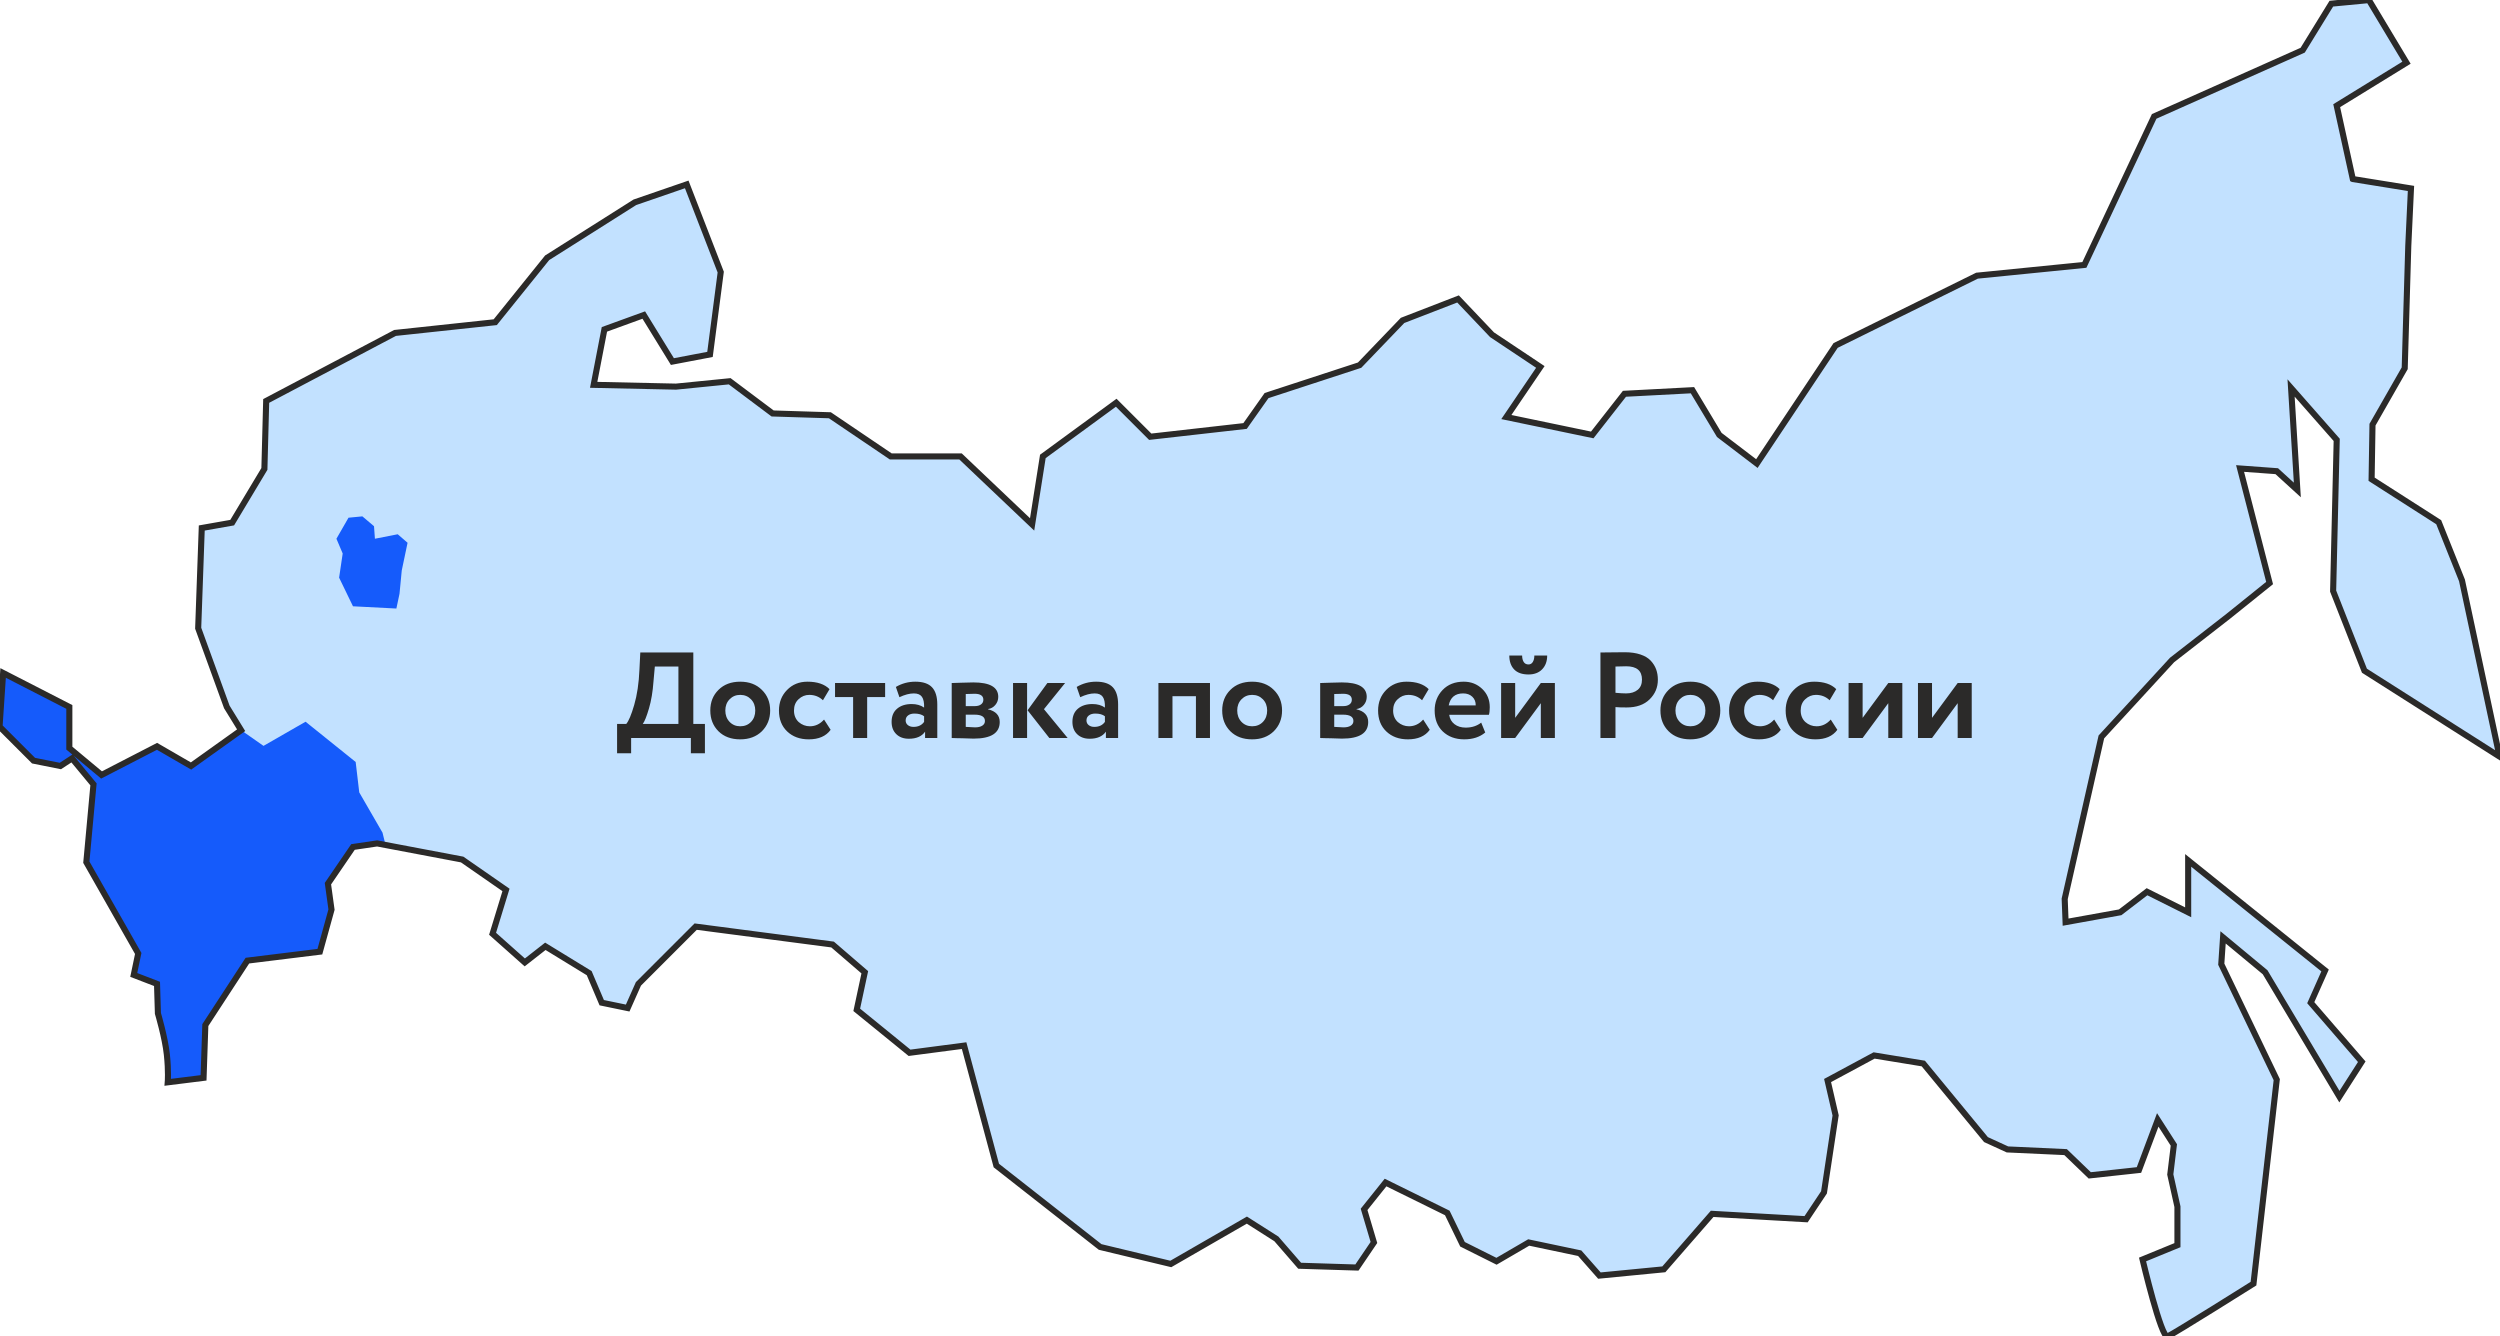
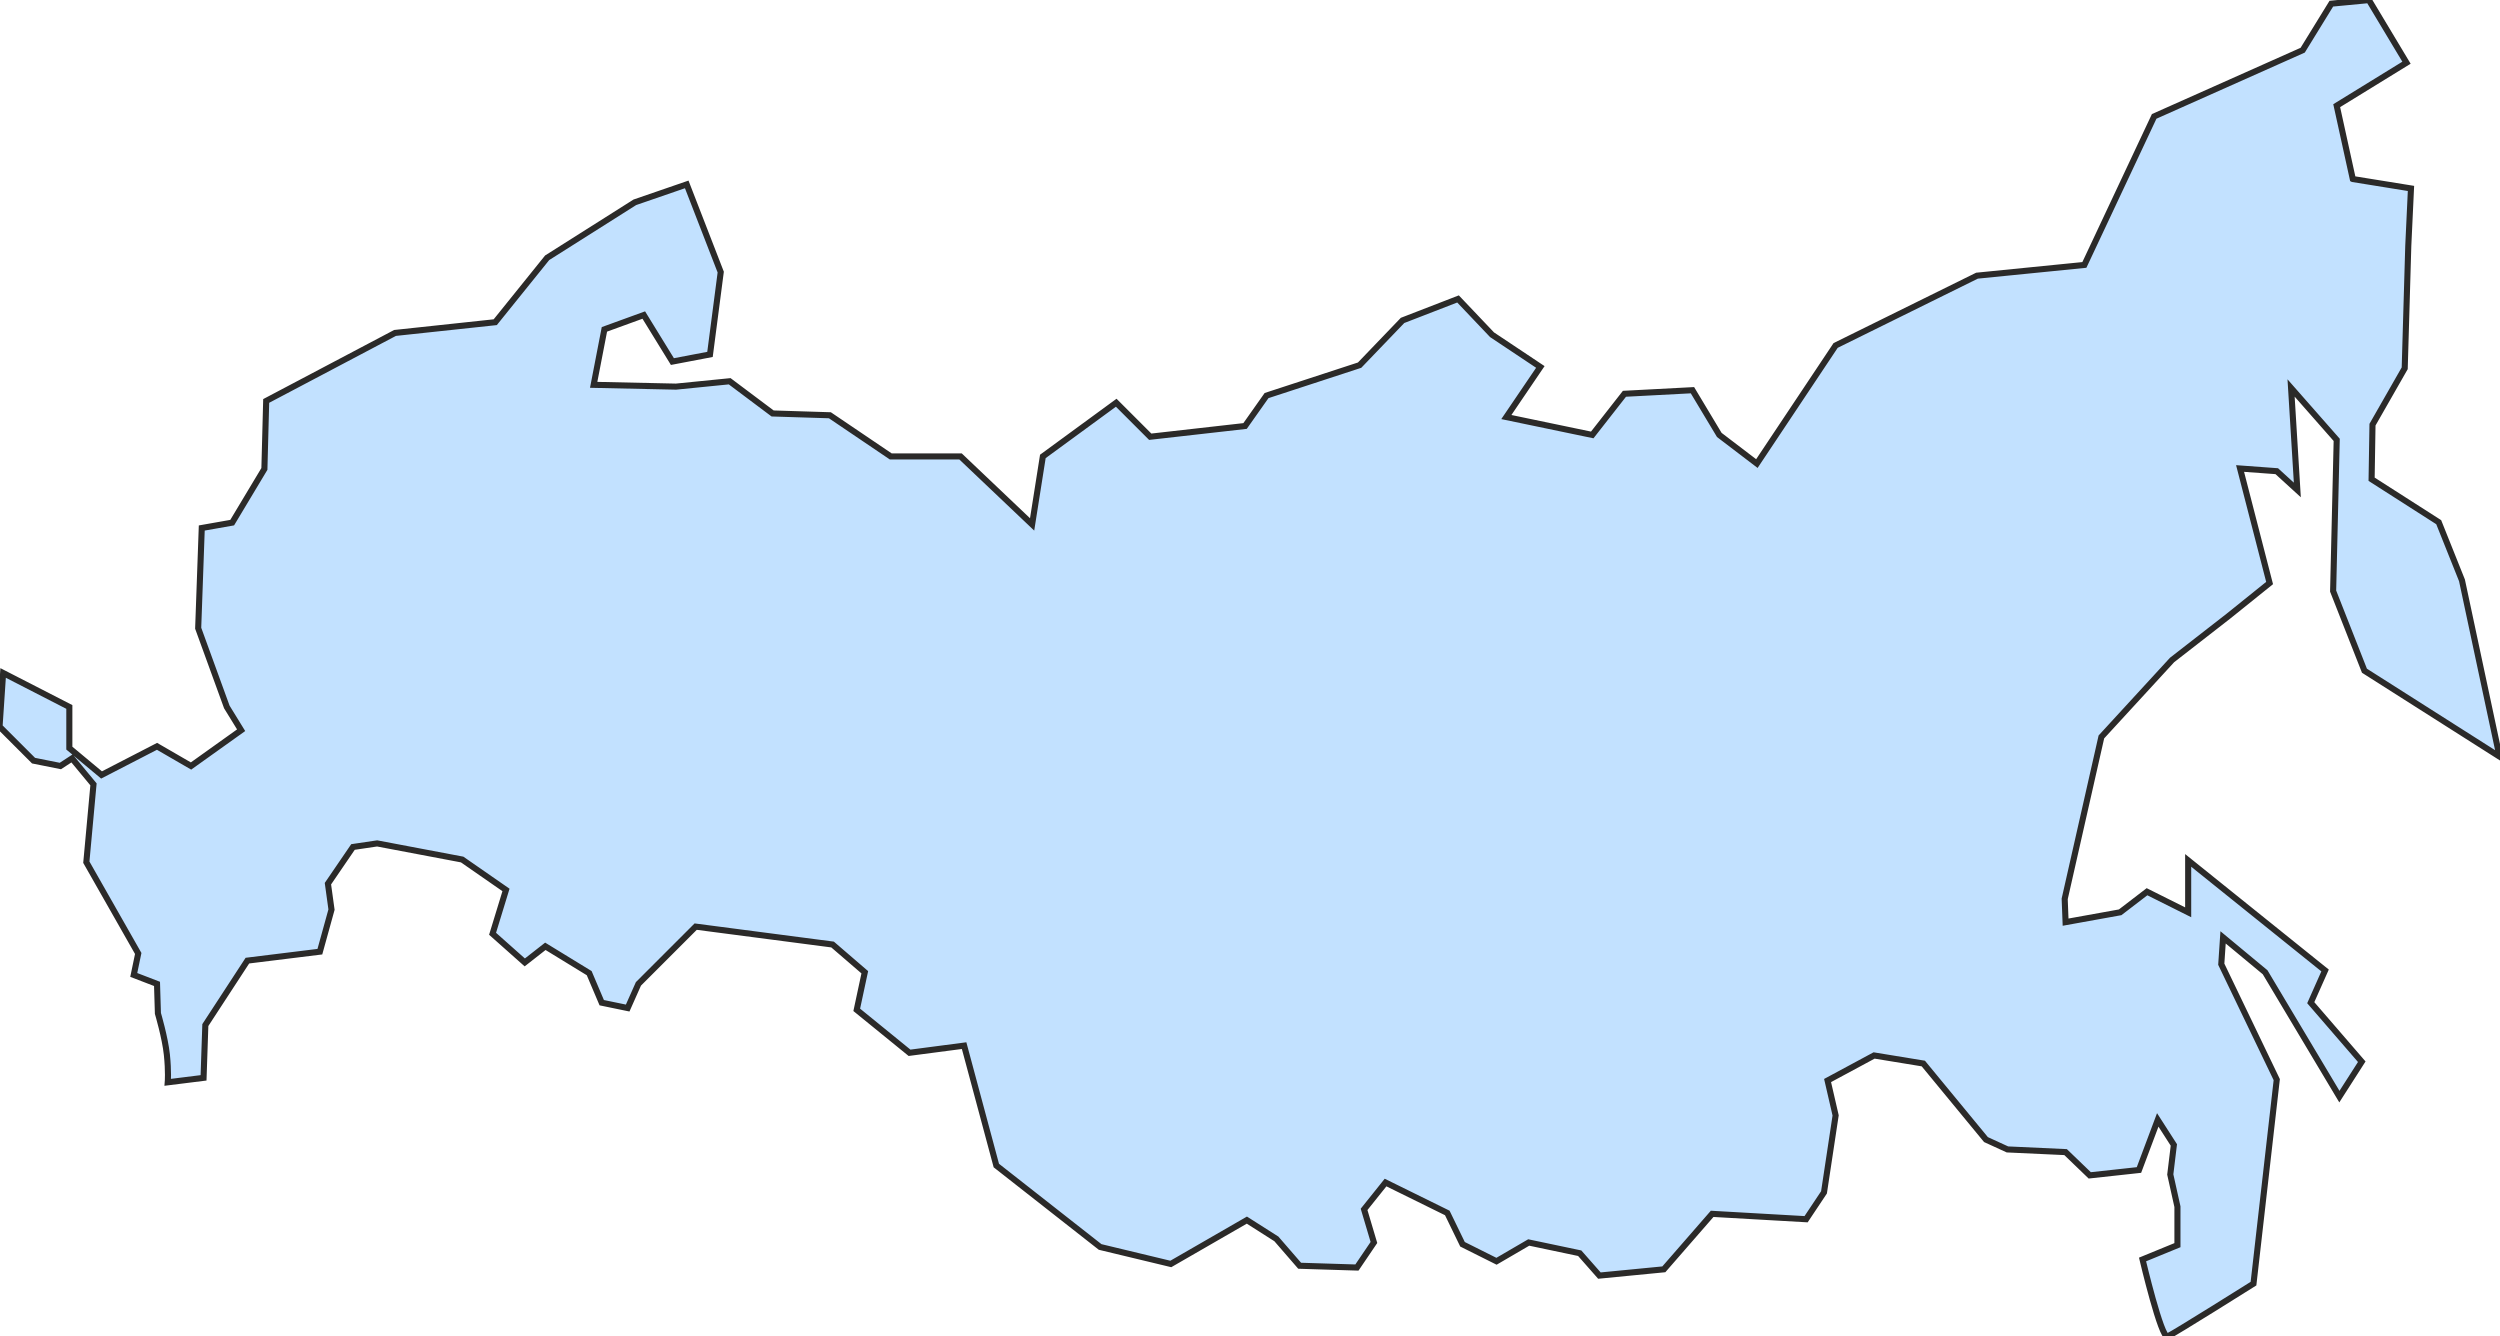
<svg xmlns="http://www.w3.org/2000/svg" xml:space="preserve" width="217.64mm" height="116.343mm" version="1.1" style="shape-rendering:geometricPrecision; text-rendering:geometricPrecision; image-rendering:optimizeQuality; fill-rule:evenodd; clip-rule:evenodd" viewBox="0 0 21764 11634.3">
  <defs>
    <style type="text/css">
   
    .str0 {stroke:#2B2A29;stroke-width:52.92;stroke-miterlimit:22.926}
    .fil2 {fill:none}
    .fil1 {fill:#155BFB}
    .fil0 {fill:#C2E1FF}
    .fil3 {fill:#2B2A29;fill-rule:nonzero}
   
  </style>
    <clipPath id="id0">
-       <path d="M20482.58 1558.61l-140.21 -638.75 607.59 -373.9 -327.16 -545.27 -327.17 31.16 -249.27 405.05 -1293.06 576.44 -607.58 1293.07 -934.75 93.47 -1230.75 607.58 -685.49 1028.22 -327.16 -249.27 -233.69 -389.47 -591.99 31.16 -280.42 358.31 -747.8 -155.79 296 -436.21 -420.64 -280.42 -296 -311.59 -482.96 186.95 -373.9 389.48 -810.1 264.84 -186.95 264.85 -825.7 93.48 -296 -296.01 -638.75 467.37 -93.47 592.01 -623.16 -592.01 -607.58 0 -529.7 -358.31 -498.52 -15.59 -373.9 -280.42 -467.37 46.73 -716.65 -15.57 93.47 -482.95 342.75 -124.63 249.26 405.06 327.16 -62.33 93.48 -716.63 -296 -763.37 -451.8 155.78 -763.37 482.95 -451.8 560.85 -872.43 93.47 -1121.7 592.01 -15.57 592.01 -280.42 467.37 -264.85 46.74 -31.15 872.44 249.26 685.47 124.64 202.53 -436.23 311.58 -295.99 -171.36 -482.95 249.26 -280.43 -233.69 0 -358.32 -576.43 -296 -31.15 467.37 296 296 233.68 46.74 101.22 -66.22 186.97 225.9 -62.32 677.69 451.79 794.53 -38.94 186.95 202.53 77.9 7.78 257.05c0,0 62.33,210.32 77.9,358.32 15.58,148 7.79,241.47 7.79,241.47l311.59 -38.95 15.57 -459.58 366.11 -560.85 630.96 -77.88 101.26 -366.12 -31.16 -225.89 218.11 -319.38 210.31 -31.16 740.03 140.21 381.68 264.85 -116.85 381.68 280.43 249.28 179.16 -140.21 381.68 233.68 109.07 257.05 225.9 46.74 93.47 -210.31 498.54 -498.54 1191.79 155.79 280.42 241.47 -70.1 327.16 459.59 373.92 475.16 -62.33 280.42 1043.81 903.6 708.85 615.37 147.99 662.11 -381.68 257.06 163.57 202.53 233.69 498.53 15.59 148 -218.11 -85.69 -288.22 186.95 -233.68 537.49 264.83 132.42 272.64 296 148.01 280.43 -163.58 444.01 93.47 171.37 194.74 560.85 -54.53 420.63 -482.95 817.91 46.74 155.79 -233.68 101.26 -669.91 -70.1 -303.79 405.06 -218.11 428.43 70.11 545.27 662.11 186.95 85.69 506.32 23.36 210.31 202.52 428.42 -46.74 163.59 -436.2 140.21 218.11 -31.16 257.05 62.33 280.42 0 334.95 -303.8 124.63c0,0 163.59,693.29 218.11,669.91 54.52,-23.37 747.8,-459.58 747.8,-459.58l202.52 -1776.02 -482.95 -1004.86 15.58 -233.68 366.11 303.78 646.53 1082.76 194.74 -303.8 -444 -514.11 124.64 -280.42 -1191.81 -958.11 0 451.79 -358.32 -179.17 -233.69 179.17 -475.16 85.68 -7.8 -202.52 319.37 -1409.92 615.39 -669.9 490.73 -381.68 358.33 -288.21 -257.06 -997.07 319.37 23.37 179.16 163.58 -54.52 -888.01 397.27 451.8 -31.16 1316.43 272.63 693.27 1176.22 747.79 -327.16 -1534.54 -202.52 -506.32 -584.22 -373.9 7.78 -475.16 280.44 -490.73 31.15 -1067.17 23.38 -498.54 -506.36 -81.77z" />
-     </clipPath>
+       </clipPath>
  </defs>
  <g id="Слой_x0020_1">
    <path class="fil0" d="M20482.58 1558.61l-140.21 -638.75 607.59 -373.9 -327.16 -545.27 -327.17 31.16 -249.27 405.05 -1293.06 576.44 -607.58 1293.07 -934.75 93.47 -1230.75 607.58 -685.49 1028.22 -327.16 -249.27 -233.69 -389.47 -591.99 31.16 -280.42 358.31 -747.8 -155.79 296 -436.21 -420.64 -280.42 -296 -311.59 -482.96 186.95 -373.9 389.48 -810.1 264.84 -186.95 264.85 -825.7 93.48 -296 -296.01 -638.75 467.37 -93.47 592.01 -623.16 -592.01 -607.58 0 -529.7 -358.31 -498.52 -15.59 -373.9 -280.42 -467.37 46.73 -716.65 -15.57 93.47 -482.95 342.75 -124.63 249.26 405.06 327.16 -62.33 93.48 -716.63 -296 -763.37 -451.8 155.78 -763.37 482.95 -451.8 560.85 -872.43 93.47 -1121.7 592.01 -15.57 592.01 -280.42 467.37 -264.85 46.74 -31.15 872.44 249.26 685.47 124.64 202.53 -436.23 311.58 -295.99 -171.36 -482.95 249.26 -280.43 -233.69 0 -358.32 -576.43 -296 -31.15 467.37 296 296 233.68 46.74 101.22 -66.22 186.97 225.9 -62.32 677.69 451.79 794.53 -38.94 186.95 202.53 77.9 7.78 257.05c0,0 62.33,210.32 77.9,358.32 15.58,148 7.79,241.47 7.79,241.47l311.59 -38.95 15.57 -459.58 366.11 -560.85 630.96 -77.88 101.26 -366.12 -31.16 -225.89 218.11 -319.38 210.31 -31.16 740.03 140.21 381.68 264.85 -116.85 381.68 280.43 249.28 179.16 -140.21 381.68 233.68 109.07 257.05 225.9 46.74 93.47 -210.31 498.54 -498.54 1191.79 155.79 280.42 241.47 -70.1 327.16 459.59 373.92 475.16 -62.33 280.42 1043.81 903.6 708.85 615.37 147.99 662.11 -381.68 257.06 163.57 202.53 233.69 498.53 15.59 148 -218.11 -85.69 -288.22 186.95 -233.68 537.49 264.83 132.42 272.64 296 148.01 280.43 -163.58 444.01 93.47 171.37 194.74 560.85 -54.53 420.63 -482.95 817.91 46.74 155.79 -233.68 101.26 -669.91 -70.1 -303.79 405.06 -218.11 428.43 70.11 545.27 662.11 186.95 85.69 506.32 23.36 210.31 202.52 428.42 -46.74 163.59 -436.2 140.21 218.11 -31.16 257.05 62.33 280.42 0 334.95 -303.8 124.63c0,0 163.59,693.29 218.11,669.91 54.52,-23.37 747.8,-459.58 747.8,-459.58l202.52 -1776.02 -482.95 -1004.86 15.58 -233.68 366.11 303.78 646.53 1082.76 194.74 -303.8 -444 -514.11 124.64 -280.42 -1191.81 -958.11 0 451.79 -358.32 -179.17 -233.69 179.17 -475.16 85.68 -7.8 -202.52 319.37 -1409.92 615.39 -669.9 490.73 -381.68 358.33 -288.21 -257.06 -997.07 319.37 23.37 179.16 163.58 -54.52 -888.01 397.27 451.8 -31.16 1316.43 272.63 693.27 1176.22 747.79 -327.16 -1534.54 -202.52 -506.32 -584.22 -373.9 7.78 -475.16 280.44 -490.73 31.15 -1067.17 23.38 -498.54 -506.36 -81.77z" />
    <g style="clip-path:url(#id0)">
      <g id="_2173280435088">
        <path id="1" class="fil1" d="M3356.4 7356.19c-15.99,-65.28 -26.38,-107.28 -26.38,-107.28l-202.52 -350.53 -31.17 -264.84 -436.21 -350.54 -366.11 210.33 -194.76 -136.36 -436.23 311.58 -295.99 -171.36 -482.95 249.26 -280.43 -233.69 0 -358.32 -576.43 -296 -31.15 467.37 296 296 233.68 46.74 101.22 -66.22 186.97 225.9 -62.32 677.69 451.79 794.53 -38.94 186.95 202.53 77.9 7.78 257.05c0,0 62.33,210.32 77.9,358.32 15.58,148 7.79,241.47 7.79,241.47l311.59 -38.95 15.57 -459.58 366.11 -560.85 630.96 -77.88 101.26 -366.12 -31.16 -225.89 218.11 -319.38 210.31 -31.16 73.18 13.86z" />
      </g>
    </g>
    <path class="fil2 str0" d="M20482.58 1558.61l-140.21 -638.75 607.59 -373.9 -327.16 -545.27 -327.17 31.16 -249.27 405.05 -1293.06 576.44 -607.58 1293.07 -934.75 93.47 -1230.75 607.58 -685.49 1028.22 -327.16 -249.27 -233.69 -389.47 -591.99 31.16 -280.42 358.31 -747.8 -155.79 296 -436.21 -420.64 -280.42 -296 -311.59 -482.96 186.95 -373.9 389.48 -810.1 264.84 -186.95 264.85 -825.7 93.48 -296 -296.01 -638.75 467.37 -93.47 592.01 -623.16 -592.01 -607.58 0 -529.7 -358.31 -498.52 -15.59 -373.9 -280.42 -467.37 46.73 -716.65 -15.57 93.47 -482.95 342.75 -124.63 249.26 405.06 327.16 -62.33 93.48 -716.63 -296 -763.37 -451.8 155.78 -763.37 482.95 -451.8 560.85 -872.43 93.47 -1121.7 592.01 -15.57 592.01 -280.42 467.37 -264.85 46.74 -31.15 872.44 249.26 685.47 124.64 202.53 -436.23 311.58 -295.99 -171.36 -482.95 249.26 -280.43 -233.69 0 -358.32 -576.43 -296 -31.15 467.37 296 296 233.68 46.74 101.22 -66.22 186.97 225.9 -62.32 677.69 451.79 794.53 -38.94 186.95 202.53 77.9 7.78 257.05c0,0 62.33,210.32 77.9,358.32 15.58,148 7.79,241.47 7.79,241.47l311.59 -38.95 15.57 -459.58 366.11 -560.85 630.96 -77.88 101.26 -366.12 -31.16 -225.89 218.11 -319.38 210.31 -31.16 740.03 140.21 381.68 264.85 -116.85 381.68 280.43 249.28 179.16 -140.21 381.68 233.68 109.07 257.05 225.9 46.74 93.47 -210.31 498.54 -498.54 1191.79 155.79 280.42 241.47 -70.1 327.16 459.59 373.92 475.16 -62.33 280.42 1043.81 903.6 708.85 615.37 147.99 662.11 -381.68 257.06 163.57 202.53 233.69 498.53 15.59 148 -218.11 -85.69 -288.22 186.95 -233.68 537.49 264.83 132.42 272.64 296 148.01 280.43 -163.58 444.01 93.47 171.37 194.74 560.85 -54.53 420.63 -482.95 817.91 46.74 155.79 -233.68 101.26 -669.91 -70.1 -303.79 405.06 -218.11 428.43 70.11 545.27 662.11 186.95 85.69 506.32 23.36 210.31 202.52 428.42 -46.74 163.59 -436.2 140.21 218.11 -31.16 257.05 62.33 280.42 0 334.95 -303.8 124.63c0,0 163.59,693.29 218.11,669.91 54.52,-23.37 747.8,-459.58 747.8,-459.58l202.52 -1776.02 -482.95 -1004.86 15.58 -233.68 366.11 303.78 646.53 1082.76 194.74 -303.8 -444 -514.11 124.64 -280.42 -1191.81 -958.11 0 451.79 -358.32 -179.17 -233.69 179.17 -475.16 85.68 -7.8 -202.52 319.37 -1409.92 615.39 -669.9 490.73 -381.68 358.33 -288.21 -257.06 -997.07 319.37 23.37 179.16 163.58 -54.52 -888.01 397.27 451.8 -31.16 1316.43 272.63 693.27 1176.22 747.79 -327.16 -1534.54 -202.52 -506.32 -584.22 -373.9 7.78 -475.16 280.44 -490.73 31.15 -1067.17 23.38 -498.54 -506.36 -81.77z" />
-     <polygon class="fil1" points="3154.74,4495.29 3256.02,4580.97 3263.81,4690.02 3462.42,4651.07 3548.1,4725.07 3497.46,4966.56 3477.99,5169.08 3450.73,5297.61 3072.93,5278.13 2952.19,5028.87 2983.35,4818.55 2928.83,4690.02 3033.98,4506.97 " />
-     <path class="fil3" d="M5494.34 6557.73l-122.31 0 0 -255.26 79.77 0c21.27,-24.82 44.32,-79.77 69.13,-164.86 25.53,-87.21 40.77,-190.02 45.74,-308.43l7.44 -148.91 461.6 0 0 622.2 101.04 0 0 255.26 -122.31 0 0 -132.95 -520.1 0 0 132.95zm206.34 -755.14l-11.7 129.75c-6.38,89.34 -19.5,167.69 -39.35,235.05 -20.57,70.2 -38.65,115.22 -54.25,135.08l310.57 0 0 -499.88 -205.27 0zm554.13 563.69c-47.51,-47.5 -71.26,-107.77 -71.26,-180.81 0,-73.03 23.75,-132.94 71.26,-179.74 47.51,-47.51 110.61,-71.26 189.32,-71.26 77.99,0 140.74,23.75 188.25,71.26 48.22,46.8 72.32,106.71 72.32,179.74 0,72.33 -24.1,132.6 -72.32,180.81 -48.22,46.8 -110.97,70.2 -188.25,70.2 -78.71,0 -141.81,-23.4 -189.32,-70.2zm96.78 -278.65c-24.81,25.52 -37.22,58.14 -37.22,97.84 0,39.71 12.23,72.51 36.69,98.39 24.47,25.88 55.49,38.82 93.07,38.82 38.28,0 69.66,-12.77 94.12,-38.29 24.47,-25.53 36.7,-58.5 36.7,-98.92 0,-39.7 -12.41,-72.32 -37.23,-97.84 -24.82,-25.53 -56.01,-38.29 -93.59,-38.29 -36.87,0 -67.72,12.76 -92.54,38.29zm822.15 176.55l57.43 89.34c-40.41,55.31 -103.87,82.96 -190.38,82.96 -77.28,0 -140.04,-23.04 -188.25,-69.13 -47.51,-45.38 -71.26,-106.01 -71.26,-181.88 0,-71.61 23.4,-131.17 70.2,-178.68 46.79,-48.21 106,-72.32 177.61,-72.32 85.09,0 149.26,21.63 192.51,64.88l-57.43 96.78c-32.62,-31.19 -72.33,-46.79 -119.12,-46.79 -35.46,0 -66.65,12.76 -93.6,38.29 -26.23,24.1 -39.35,56.72 -39.35,97.84 0,41.13 13.47,74.46 40.42,99.98 28.36,24.82 60.97,37.23 97.84,37.23 47.51,0 88.64,-19.5 123.38,-58.5zm253.13 -195.7l-157.41 0 0 -122.31 436.07 0 0 122.31 -156.35 0 0 356.3 -122.31 0 0 -356.3zm403.09 1.06l-30.84 -89.34c51.76,-30.49 108.13,-45.73 169.11,-45.73 66.65,0 115.22,16.31 145.71,48.92 30.49,32.62 45.73,82.61 45.73,149.97l0 291.42 -106.35 0 0 -55.31c-28.37,41.13 -75.52,61.69 -141.46,61.69 -45.38,0 -81.72,-13.29 -109.02,-39.88 -27.3,-26.59 -40.94,-62.22 -40.94,-106.89 0,-49.64 15.95,-87.93 47.86,-114.87 31.9,-26.94 74.09,-40.42 126.56,-40.42 43.25,0 79.42,10.29 108.49,30.85 1.42,-42.54 -4.79,-73.74 -18.62,-93.6 -13.82,-19.85 -37.4,-29.78 -70.72,-29.78 -36.87,0 -78.71,10.99 -125.51,32.97zm122.32 258.45c41.12,0 71.97,-14.53 92.53,-43.6l0 -48.93c-19.86,-15.6 -47.86,-23.4 -84.03,-23.4 -22.68,0 -41.12,5.32 -55.3,15.96 -14.18,10.63 -21.27,25.17 -21.27,43.6 0,17.02 6.38,30.67 19.14,40.95 12.76,10.28 29.07,15.42 48.93,15.42zm332.9 96.79l0 -478.61c6.38,0 33.5,-0.89 81.36,-2.66 47.86,-1.77 83.49,-2.66 106.89,-2.66 144.65,0 216.97,41.84 216.97,125.5 0,26.95 -8.51,50.52 -25.52,70.73 -17.02,20.21 -38.29,32.09 -63.82,35.63l0 2.13c68.07,16.31 102.11,53.18 102.11,110.61 0,96.43 -75.87,144.65 -227.61,144.65 -21.98,0 -55.66,-1.07 -101.04,-3.19 -11.35,0 -24.29,-0.18 -38.82,-0.53 -14.54,-0.36 -25.53,-0.71 -32.97,-1.07 -7.45,-0.35 -13.3,-0.53 -17.55,-0.53zm198.89 -203.14l-76.58 0 0 106.35c42.54,2.84 69.49,4.26 80.83,4.26 26.95,0 48.04,-4.96 63.29,-14.89 15.24,-9.93 22.86,-23.4 22.86,-40.42 0,-36.87 -30.13,-55.3 -90.4,-55.3zm0 -181.88c-28.36,0 -53.89,0.71 -76.58,2.13l0 105.3 79.77 0c21.98,0 39.71,-4.97 53.18,-14.89 13.47,-9.93 20.21,-23.4 20.21,-40.42 0,-34.74 -25.53,-52.12 -76.58,-52.12zm633.9 -93.59l154.21 0 -184 227.61 206.34 251 -159.54 0 -189.31 -241.43 172.3 -237.18zm-176.56 478.61l-122.31 0 0 -478.61 122.31 0 0 478.61zm462.65 -355.24l-30.84 -89.34c51.76,-30.49 108.13,-45.73 169.11,-45.73 66.65,0 115.22,16.31 145.71,48.92 30.49,32.62 45.73,82.61 45.73,149.97l0 291.42 -106.35 0 0 -55.31c-28.37,41.13 -75.52,61.69 -141.46,61.69 -45.38,0 -81.72,-13.29 -109.02,-39.88 -27.3,-26.59 -40.94,-62.22 -40.94,-106.89 0,-49.64 15.95,-87.93 47.86,-114.87 31.9,-26.94 74.09,-40.42 126.56,-40.42 43.25,0 79.42,10.29 108.49,30.85 1.42,-42.54 -4.79,-73.74 -18.62,-93.6 -13.82,-19.85 -37.4,-29.78 -70.72,-29.78 -36.87,0 -78.71,10.99 -125.51,32.97zm122.32 258.45c41.12,0 71.97,-14.53 92.53,-43.6l0 -48.93c-19.86,-15.6 -47.86,-23.4 -84.03,-23.4 -22.68,0 -41.12,5.32 -55.3,15.96 -14.18,10.63 -21.27,25.17 -21.27,43.6 0,17.02 6.38,30.67 19.14,40.95 12.76,10.28 29.07,15.42 48.93,15.42zm1007.21 96.79l-122.31 0 0 -363.74 -204.21 0 0 363.74 -122.31 0 0 -478.61 448.83 0 0 478.61zm177.62 -58.5c-47.51,-47.5 -71.26,-107.77 -71.26,-180.81 0,-73.03 23.75,-132.94 71.26,-179.74 47.51,-47.51 110.61,-71.26 189.32,-71.26 77.99,0 140.74,23.75 188.25,71.26 48.22,46.8 72.32,106.71 72.32,179.74 0,72.33 -24.1,132.6 -72.32,180.81 -48.22,46.8 -110.97,70.2 -188.25,70.2 -78.71,0 -141.81,-23.4 -189.32,-70.2zm96.78 -278.65c-24.81,25.52 -37.22,58.14 -37.22,97.84 0,39.71 12.23,72.51 36.69,98.39 24.47,25.88 55.49,38.82 93.07,38.82 38.28,0 69.66,-12.77 94.12,-38.29 24.47,-25.53 36.7,-58.5 36.7,-98.92 0,-39.7 -12.41,-72.32 -37.23,-97.84 -24.82,-25.53 -56.01,-38.29 -93.59,-38.29 -36.87,0 -67.72,12.76 -92.54,38.29zm684.95 337.15l0 -478.61c6.38,0 33.5,-0.89 81.36,-2.66 47.86,-1.77 83.49,-2.66 106.89,-2.66 144.65,0 216.97,41.84 216.97,125.5 0,26.95 -8.51,50.52 -25.52,70.73 -17.02,20.21 -38.29,32.09 -63.82,35.63l0 2.13c68.07,16.31 102.11,53.18 102.11,110.61 0,96.43 -75.87,144.65 -227.61,144.65 -21.98,0 -55.66,-1.07 -101.04,-3.19 -11.35,0 -24.29,-0.18 -38.82,-0.53 -14.54,-0.36 -25.53,-0.71 -32.97,-1.07 -7.45,-0.35 -13.3,-0.53 -17.55,-0.53zm198.89 -203.14l-76.58 0 0 106.35c42.54,2.84 69.49,4.26 80.83,4.26 26.95,0 48.04,-4.96 63.29,-14.89 15.24,-9.93 22.86,-23.4 22.86,-40.42 0,-36.87 -30.13,-55.3 -90.4,-55.3zm0 -181.88c-28.36,0 -53.89,0.71 -76.58,2.13l0 105.3 79.77 0c21.98,0 39.71,-4.97 53.18,-14.89 13.47,-9.93 20.21,-23.4 20.21,-40.42 0,-34.74 -25.53,-52.12 -76.58,-52.12zm697.71 224.42l57.43 89.34c-40.41,55.31 -103.87,82.96 -190.38,82.96 -77.28,0 -140.04,-23.04 -188.25,-69.13 -47.51,-45.38 -71.26,-106.01 -71.26,-181.88 0,-71.61 23.4,-131.17 70.2,-178.68 46.79,-48.21 106,-72.32 177.61,-72.32 85.09,0 149.26,21.63 192.51,64.88l-57.43 96.78c-32.62,-31.19 -72.33,-46.79 -119.12,-46.79 -35.46,0 -66.65,12.76 -93.6,38.29 -26.23,24.1 -39.35,56.72 -39.35,97.84 0,41.13 13.47,74.46 40.42,99.98 28.36,24.82 60.97,37.23 97.84,37.23 47.51,0 88.64,-19.5 123.38,-58.5zm505.2 26.59l35.1 86.15c-47.51,39.71 -108.48,59.56 -182.93,59.56 -76.58,0 -138.98,-23.04 -187.19,-69.13 -46.8,-45.38 -70.2,-106.01 -70.2,-181.88 0,-70.9 23.04,-130.46 69.13,-178.68 46.09,-48.21 107.42,-72.32 184,-72.32 63.11,0 116.64,20.92 160.6,62.75 43.96,41.83 65.94,95.01 65.94,159.54 0,28.36 -2.48,50.34 -7.44,65.94l-345.67 0c4.97,34.74 20.39,62.04 46.27,81.9 25.88,19.85 58.32,29.78 97.32,29.78 53.18,0 98.2,-14.54 135.07,-43.61zm-157.41 -254.2c-69.48,0 -111.32,34.75 -125.5,104.23l235.05 0c0.71,-30.49 -9.04,-55.48 -29.25,-74.98 -20.2,-19.5 -46.97,-29.25 -80.3,-29.25zm676.44 85.09l-223.35 303.12 -122.31 0 0 -478.61 122.31 0 0 303.12 223.35 -303.12 122.31 0 0 478.61 -122.31 0 0 -303.12zm-274.4 -414.8l111.67 0c0,23.4 4.61,42.19 13.83,56.37 9.22,14.18 23.05,21.27 41.48,21.27 16.31,0 28.89,-7.26 37.76,-21.8 8.86,-14.53 13.29,-33.15 13.29,-55.84l111.68 0c0,49.64 -14.54,89.52 -43.61,119.66 -29.07,30.13 -68.78,45.2 -119.12,45.2 -55.31,0 -96.96,-14.71 -124.97,-44.14 -28.01,-29.43 -42.01,-69.66 -42.01,-120.72zm924.25 448.83l0 269.09 -130.82 0 0 -744.51c31.2,0 64.88,-0.35 101.04,-1.06 36.87,-0.71 73.74,-1.06 110.61,-1.06 52.47,0 98.03,6.56 136.67,19.67 38.64,13.12 68.6,31.2 89.87,54.25 21.27,23.04 36.87,48.21 46.8,75.51 9.93,27.3 14.89,57.26 14.89,89.87 0,67.36 -24.11,124.44 -72.32,171.24 -47.51,46.8 -114.16,70.19 -199.96,70.19 -43.25,0 -75.51,-1.06 -96.78,-3.19zm93.59 -355.23l-93.59 2.13 0 228.67c37.58,3.54 68.42,5.31 92.53,5.31 41.83,0 75.34,-10.28 100.51,-30.84 25.17,-20.56 37.75,-50.34 37.75,-89.34 0,-77.29 -45.73,-115.93 -137.2,-115.93zm369.07 565.82c-47.51,-47.5 -71.26,-107.77 -71.26,-180.81 0,-73.03 23.75,-132.94 71.26,-179.74 47.51,-47.51 110.61,-71.26 189.32,-71.26 77.99,0 140.74,23.75 188.25,71.26 48.22,46.8 72.32,106.71 72.32,179.74 0,72.33 -24.1,132.6 -72.32,180.81 -48.22,46.8 -110.97,70.2 -188.25,70.2 -78.71,0 -141.81,-23.4 -189.32,-70.2zm96.78 -278.65c-24.81,25.52 -37.22,58.14 -37.22,97.84 0,39.71 12.23,72.51 36.69,98.39 24.47,25.88 55.49,38.82 93.07,38.82 38.28,0 69.66,-12.77 94.12,-38.29 24.47,-25.53 36.7,-58.5 36.7,-98.92 0,-39.7 -12.41,-72.32 -37.23,-97.84 -24.82,-25.53 -56.01,-38.29 -93.59,-38.29 -36.87,0 -67.72,12.76 -92.54,38.29zm822.15 176.55l57.43 89.34c-40.41,55.31 -103.87,82.96 -190.38,82.96 -77.28,0 -140.04,-23.04 -188.25,-69.13 -47.51,-45.38 -71.26,-106.01 -71.26,-181.88 0,-71.61 23.4,-131.17 70.2,-178.68 46.79,-48.21 106,-72.32 177.61,-72.32 85.09,0 149.26,21.63 192.51,64.88l-57.43 96.78c-32.62,-31.19 -72.33,-46.79 -119.12,-46.79 -35.46,0 -66.65,12.76 -93.6,38.29 -26.23,24.1 -39.35,56.72 -39.35,97.84 0,41.13 13.47,74.46 40.42,99.98 28.36,24.82 60.97,37.23 97.84,37.23 47.51,0 88.64,-19.5 123.38,-58.5zm492.44 0l57.43 89.34c-40.41,55.31 -103.87,82.96 -190.38,82.96 -77.28,0 -140.04,-23.04 -188.25,-69.13 -47.51,-45.38 -71.26,-106.01 -71.26,-181.88 0,-71.61 23.4,-131.17 70.2,-178.68 46.79,-48.21 106,-72.32 177.61,-72.32 85.09,0 149.26,21.63 192.51,64.88l-57.43 96.78c-32.62,-31.19 -72.33,-46.79 -119.12,-46.79 -35.46,0 -66.65,12.76 -93.6,38.29 -26.23,24.1 -39.35,56.72 -39.35,97.84 0,41.13 13.47,74.46 40.42,99.98 28.36,24.82 60.97,37.23 97.84,37.23 47.51,0 88.64,-19.5 123.38,-58.5zm500.94 -142.52l-223.35 303.12 -122.31 0 0 -478.61 122.31 0 0 303.12 223.35 -303.12 122.31 0 0 478.61 -122.31 0 0 -303.12zm604.11 0l-223.35 303.12 -122.31 0 0 -478.61 122.31 0 0 303.12 223.35 -303.12 122.31 0 0 478.61 -122.31 0 0 -303.12z" />
  </g>
</svg>